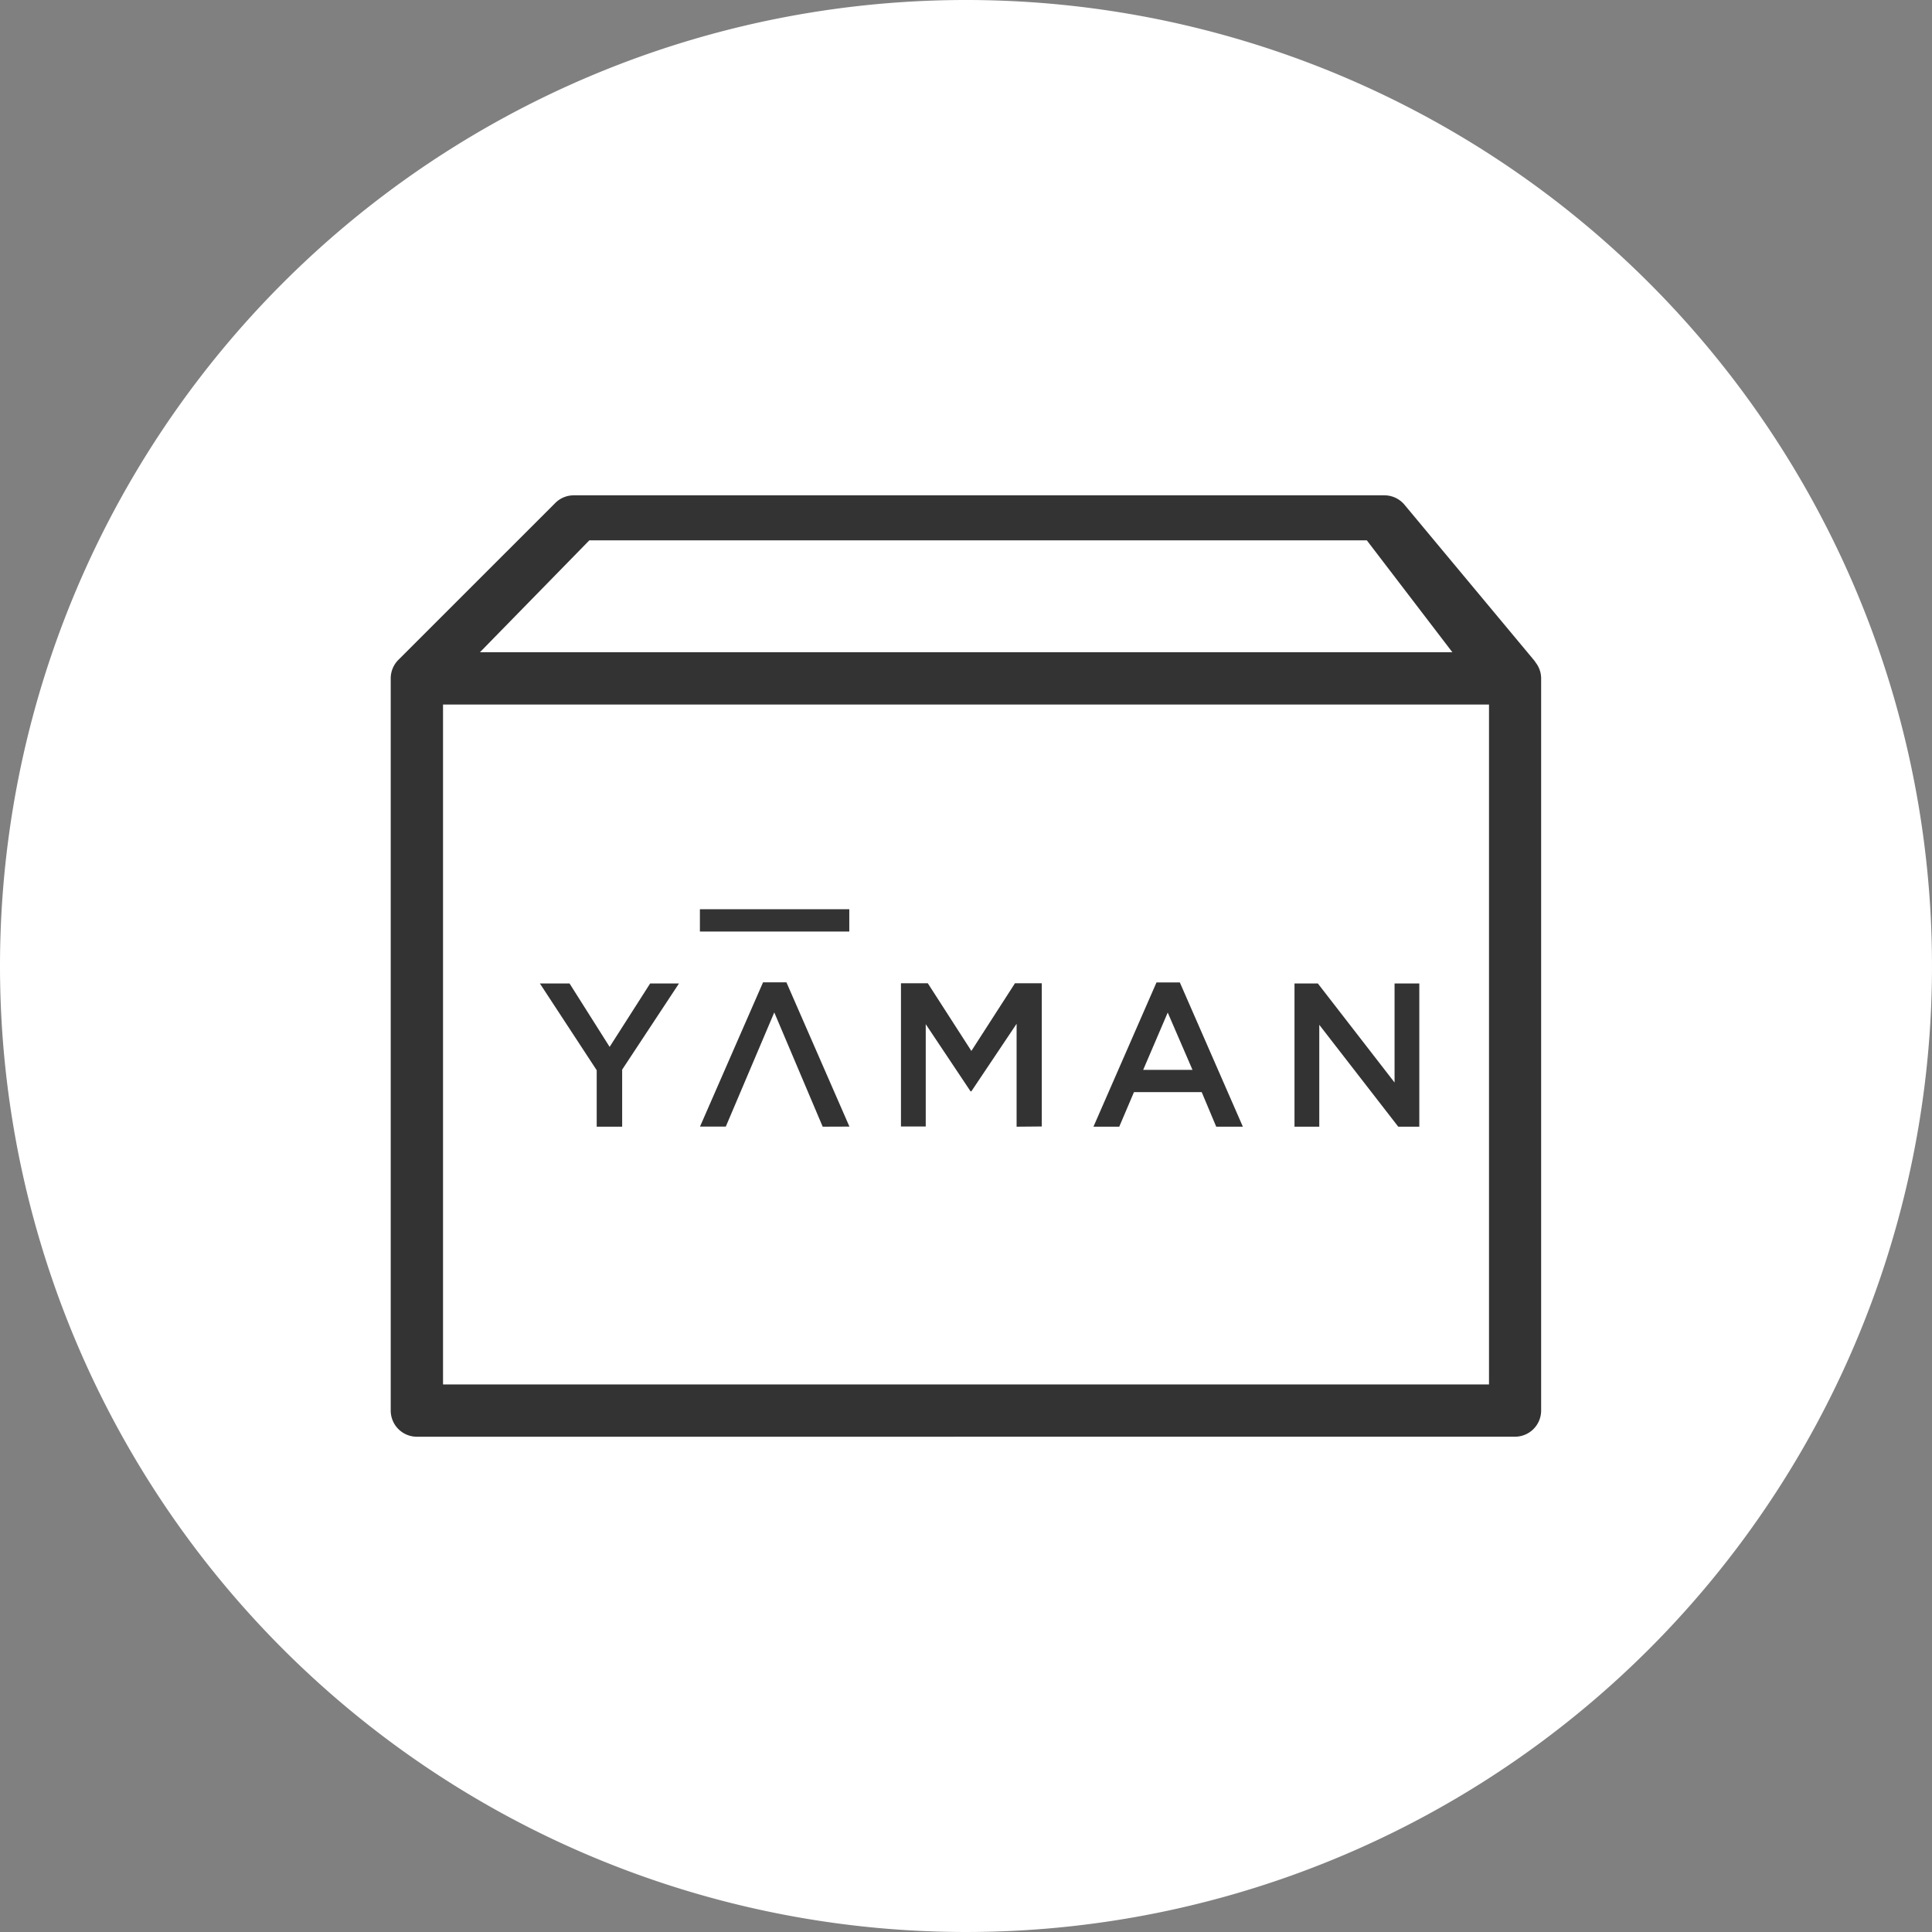
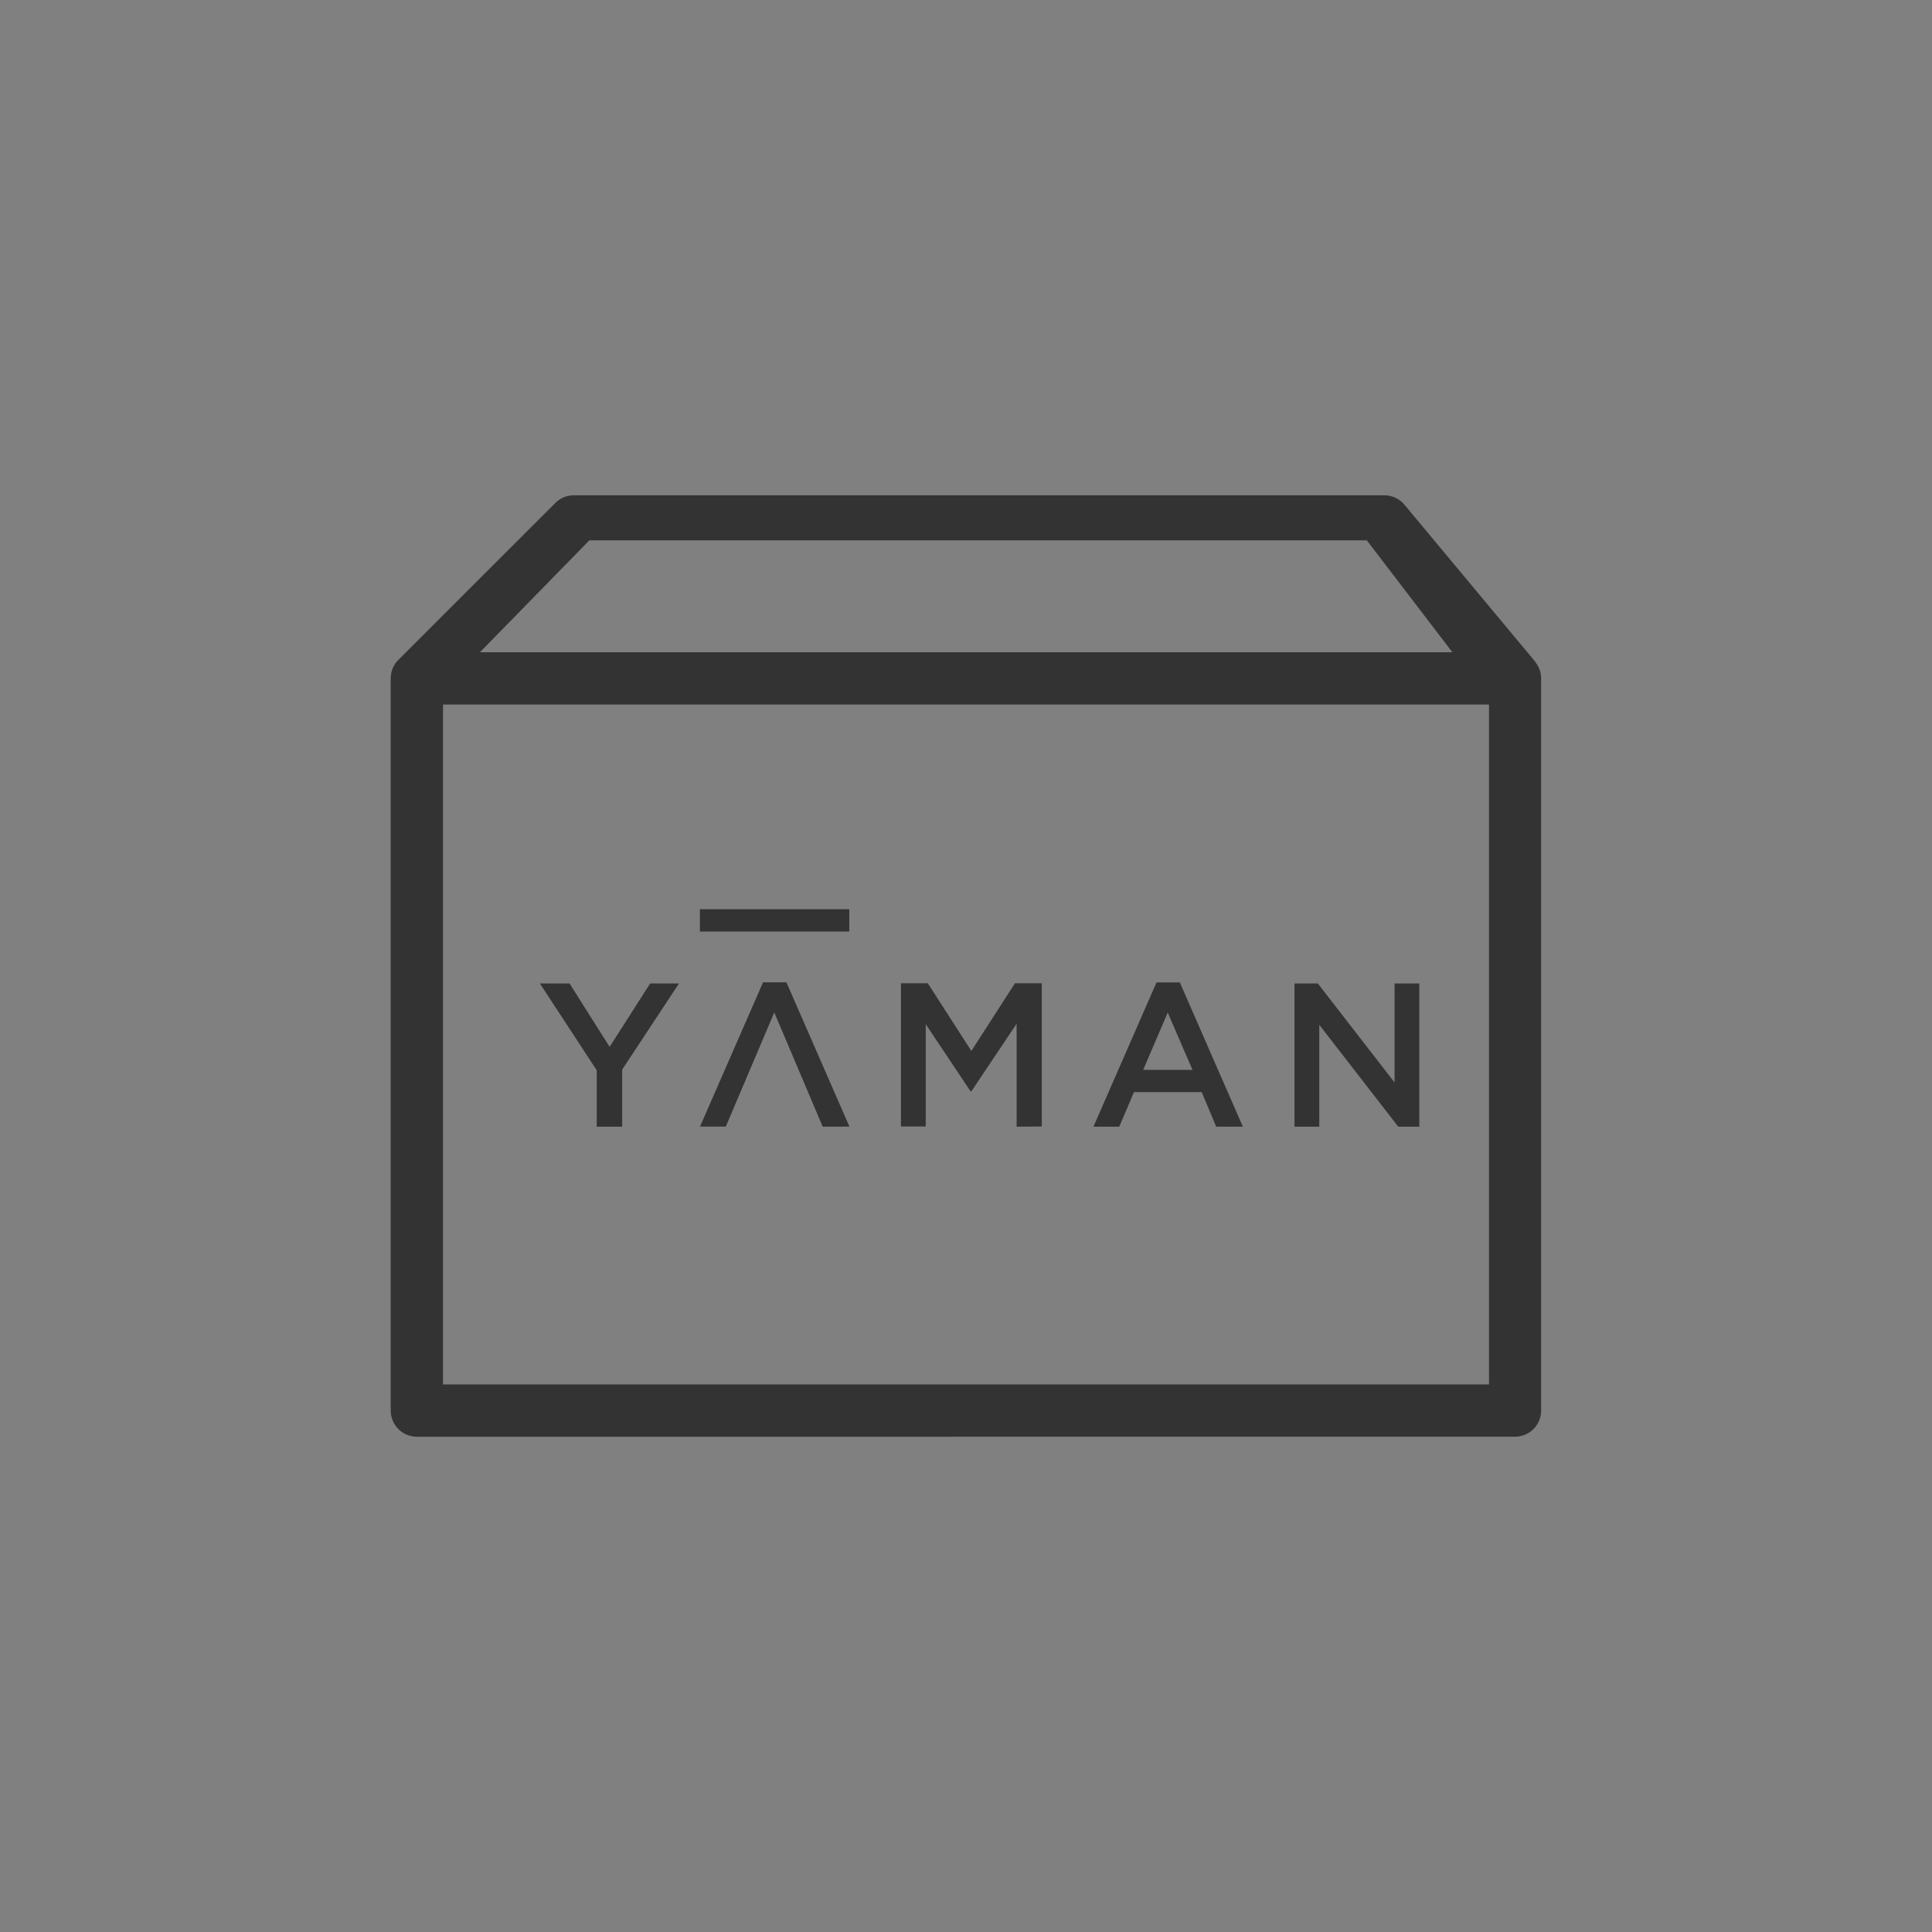
<svg xmlns="http://www.w3.org/2000/svg" width="68" height="68" viewBox="0 0 68 68">
  <rect x="0" y="0" width="68" height="68" fill="#808080" stroke="none" />
  <g id="point" transform="translate(849 10117)">
-     <path id="bg" d="M34,0A34,34,0,1,1,0,34,34,34,0,0,1,34,0Z" transform="translate(-849 -10117)" fill="#fff" />
    <path id="path" d="M720.921,3389.134a.921.921,0,0,1-.921-.92v-25.771a.922.922,0,0,1,.27-.652l5.522-5.521a.915.915,0,0,1,.651-.27h28.532a.92.92,0,0,1,.706.331l4.6,5.522,0,.011a.915.915,0,0,1,.21.578v25.771a.921.921,0,0,1-.921.92Zm.92-1.841h36.815v-23.93H721.841Zm1.3-25.771h34.225l-3.01-3.937H726.99Zm32.321,16.7-2.78-3.586v3.586h-.872v-5.041h.822l2.7,3.486v-3.486h.871v5.041Zm-6.407,0-.511-1.217H746.16l-.518,1.217h-.908l2.219-5.078h.821l2.219,5.078Zm-2.571-2h1.736l-.872-2.017Zm-4.455,2V3374.6l-1.592,2.377h-.029l-1.577-2.363v3.6h-.872v-5.041h.944l1.534,2.383,1.535-2.383h.943v5.041Zm-6.825,0L733.5,3374.2l-1.706,4.018h-.908l2.219-5.078h.822l2.218,5.078Zm-7.954,0v-1.987l-2-3.054h1.044l1.411,2.232,1.426-2.232h1.015l-2,3.032v2.009Zm3.632-6.869v-.785h5.258v.785Z" transform="translate(-1555.248 -13455.566)" fill="#333" />
  </g>
</svg>